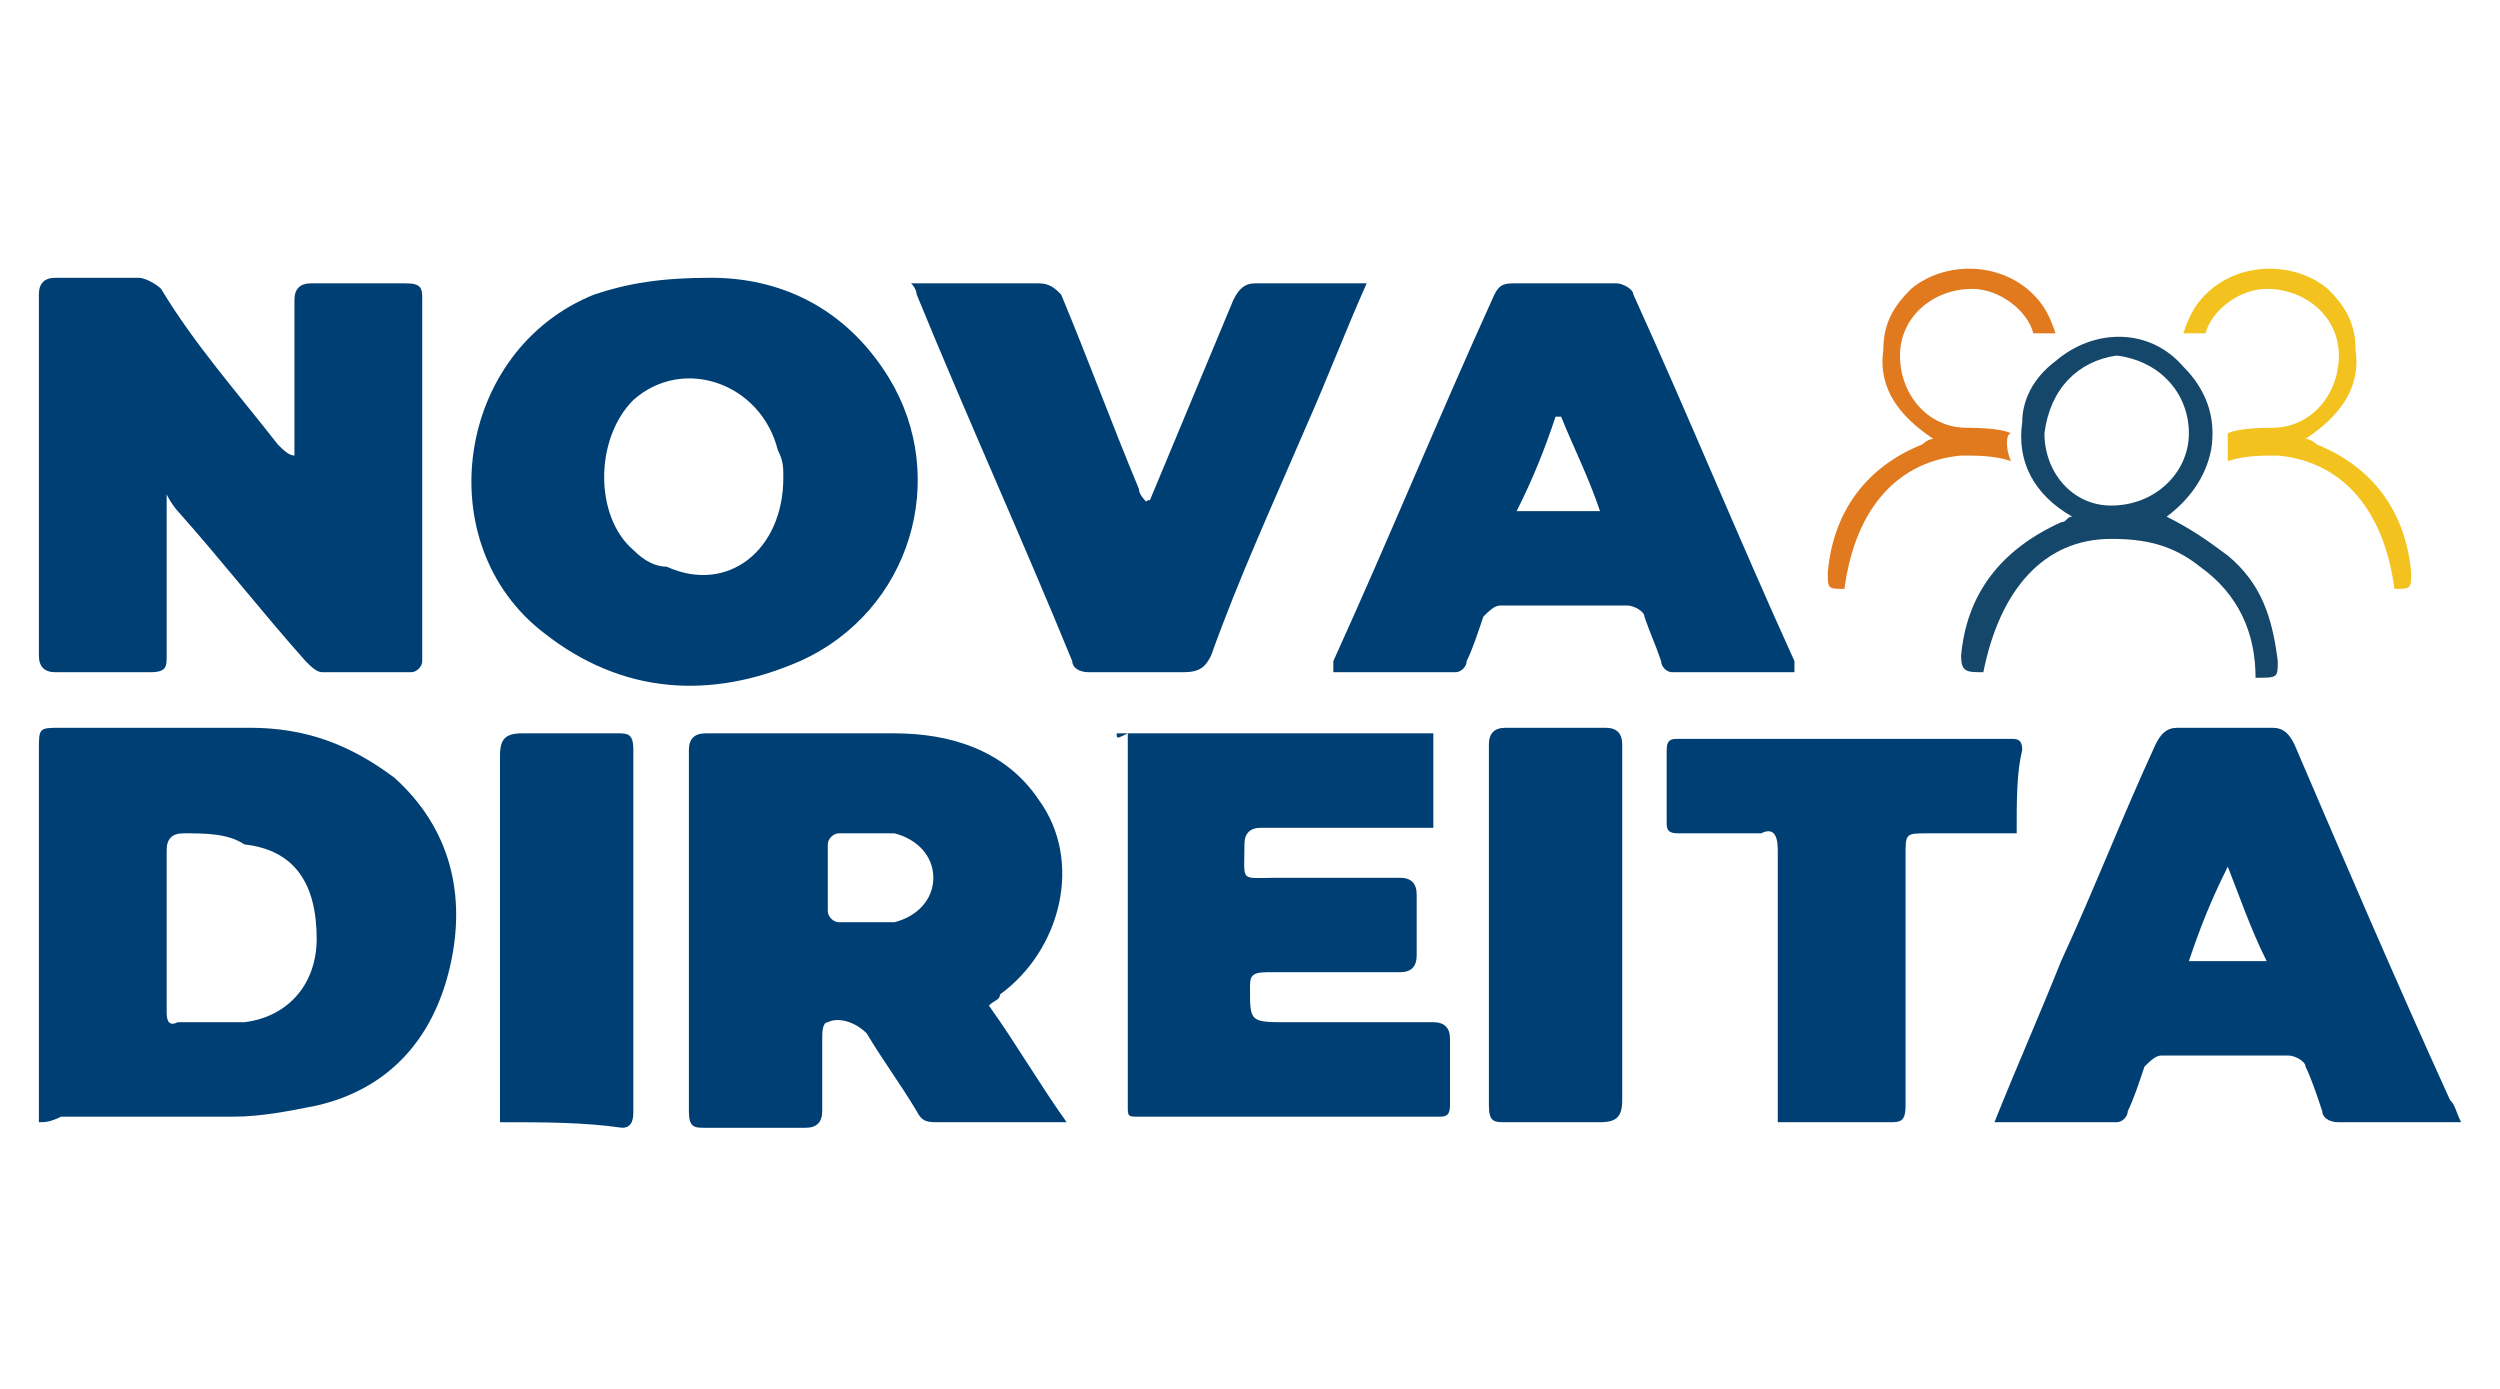
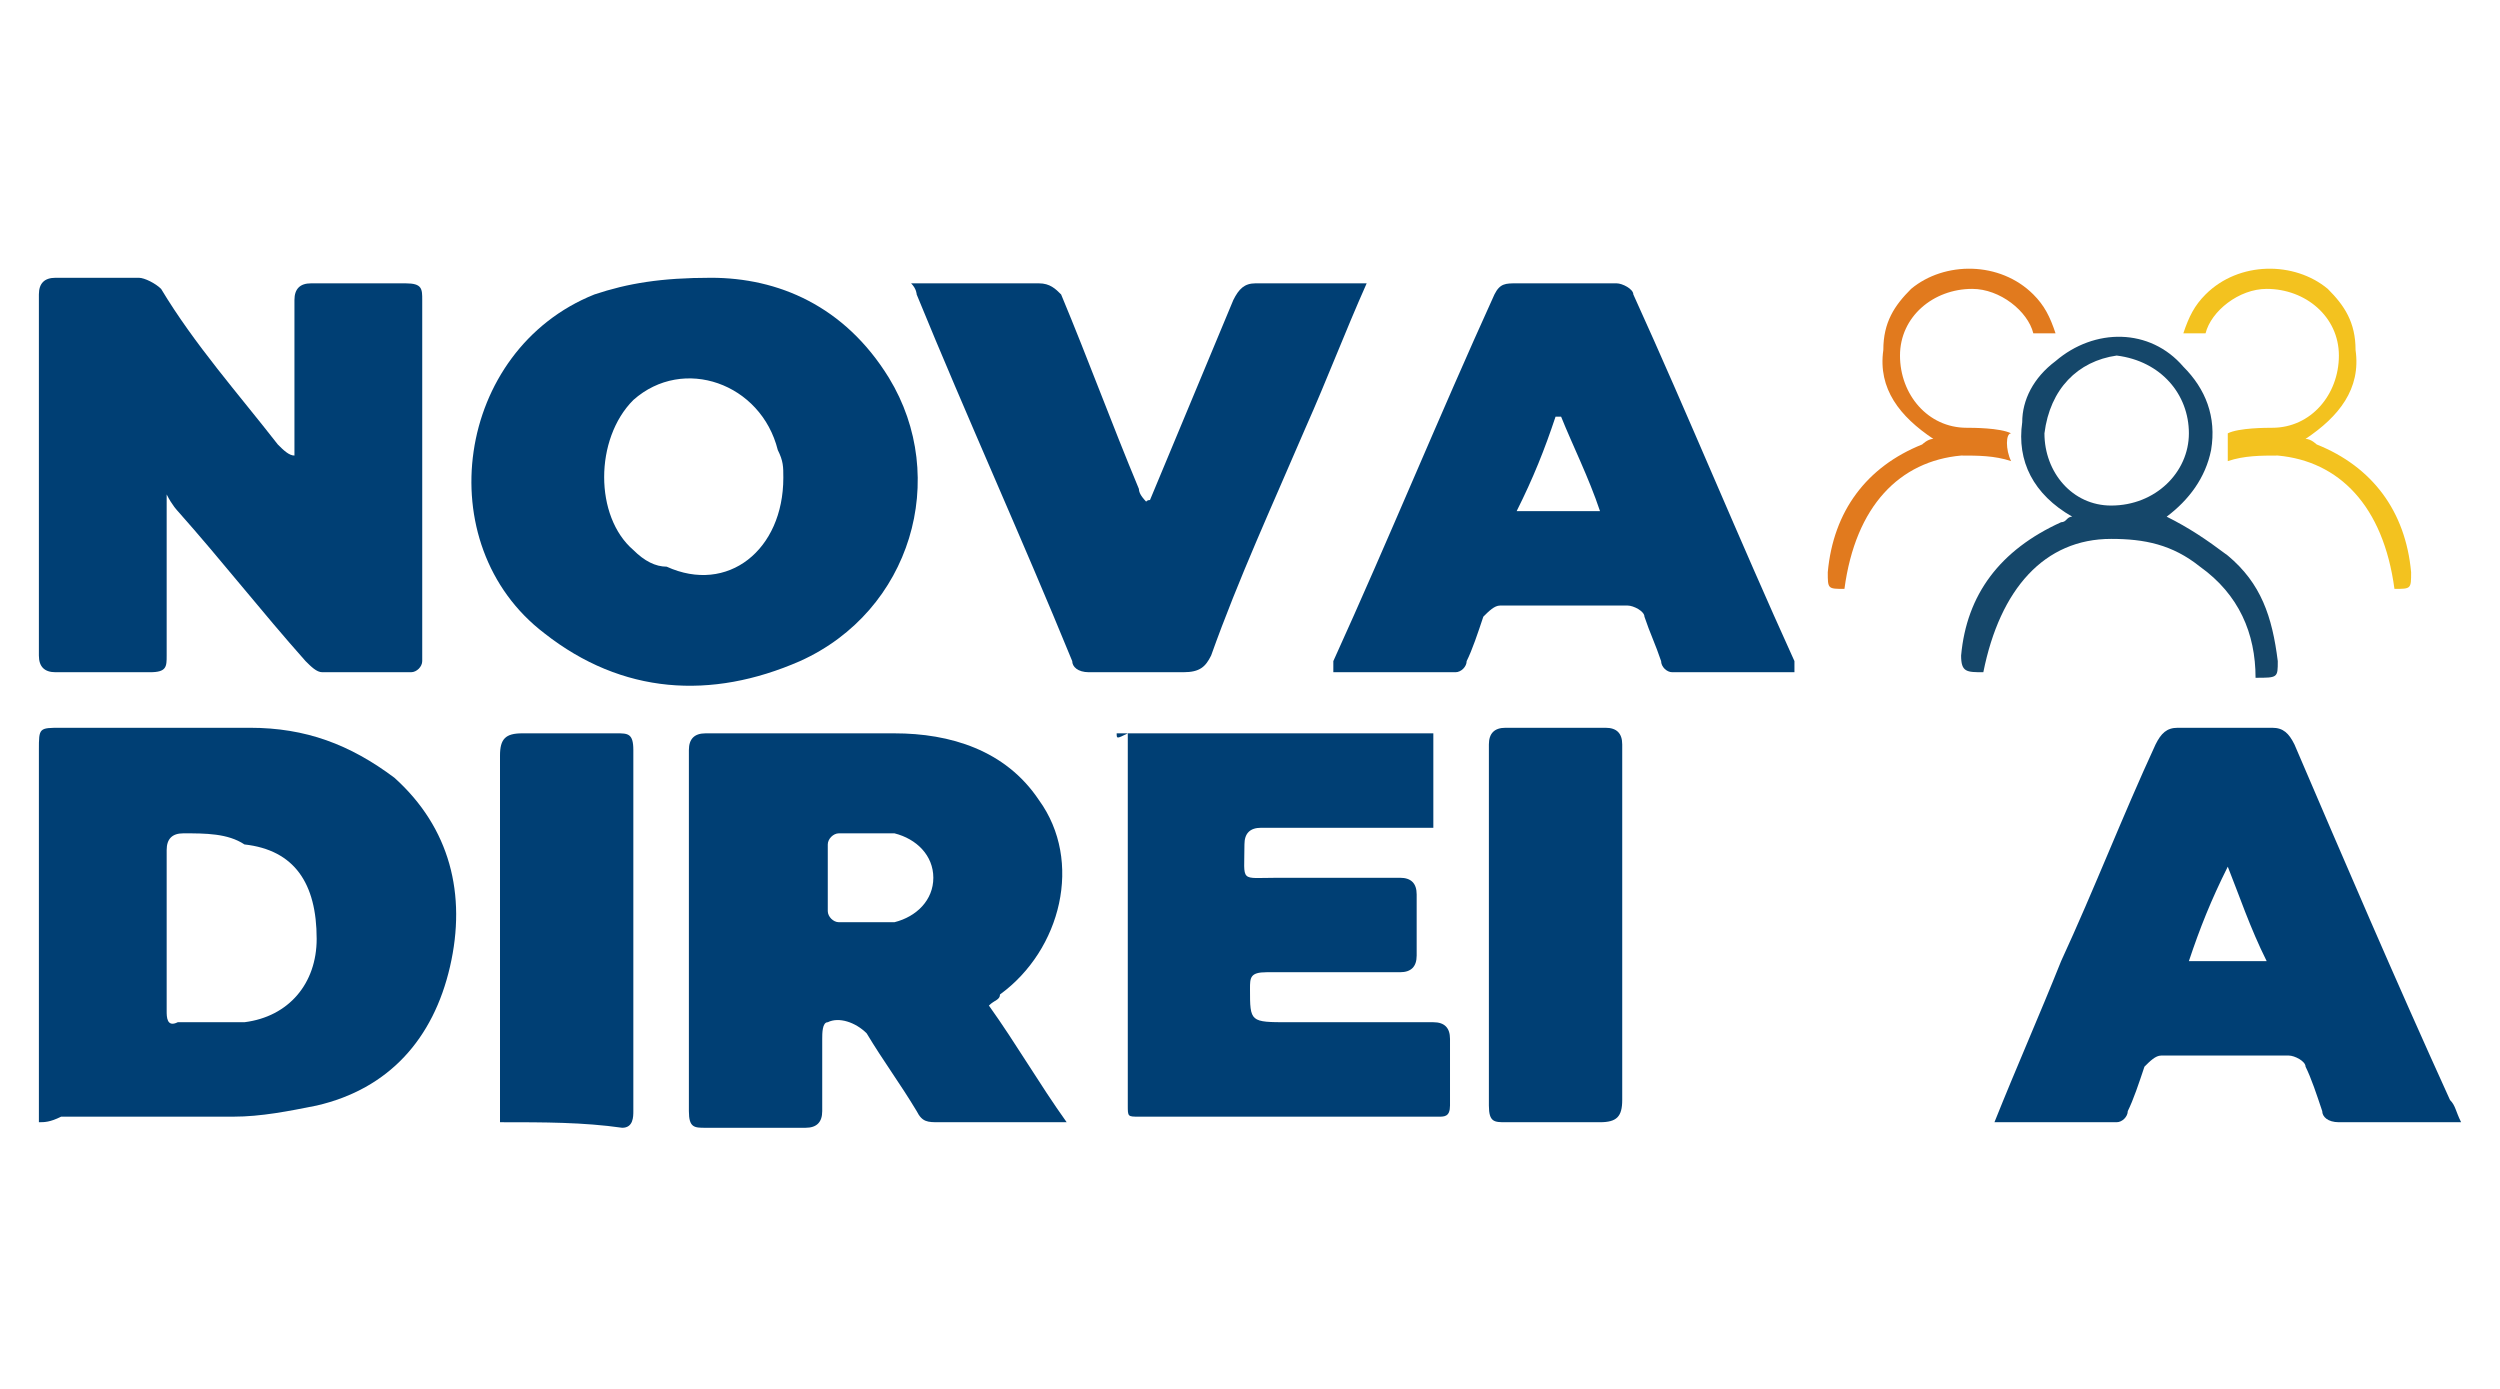
<svg xmlns="http://www.w3.org/2000/svg" version="1.1" id="Layer_1" x="0px" y="0px" viewBox="0 0 45 25" style="enable-background:new 0 0 45 25;" xml:space="preserve">
  <style type="text/css">
	.st0{display:none;fill:#00652E;}
	.st1{display:none;}
	.st2{display:inline;fill:#57B2C1;stroke:#57B2C1;stroke-width:0.5;stroke-miterlimit:10;}
	.st3{display:inline;fill:#1C3846;}
	.st4{display:inline;fill:#FFFFFF;}
	.st5{fill:#003F74;}
	.st6{fill:#15476A;}
	.st7{fill:#E17A1E;}
	.st8{fill:#F3C21F;}
</style>
  <path class="st0" d="M14.3,23.5c-0.5-0.2-1.1-1.6-1.7-4.2c-0.4-1.5-0.7-3-1-4.5c-0.2-1.5-0.3-3-0.4-4.2c-0.1,0.7-0.2,1.8-0.5,2.7  c-0.2,0.8-0.6,1.6-1.1,2.3c-0.5,0.7-1.3,0.8-2,0.5C7,16,6.5,15.4,6.4,14.7c0-0.2-0.1-0.4-0.1-0.6c-0.2,0-0.3-0.1-0.5-0.1  c-1-0.2-1.6-0.8-1.8-1.6c-0.2-1,0.2-1.9,1.2-2.3c1.1-0.4,2.3-0.8,3.5-1c0.7-0.2,1.4-0.1,2.1-0.2c-0.7-0.1-1.4,0-2.1-0.2  C7.4,8.3,6.2,8,4.9,7.5C4.2,7.2,4.1,6.4,4.1,5.7c0-0.7,0.4-1.4,1.1-1.6c0.4-0.1,0.7-0.2,1.1-0.3c0.2-0.5,0.3-1.1,0.5-1.4  c0.9-1.1,2.5-1,3.3,0.3c0.7,1.2,0.9,2.6,1.1,3.9c0.1,0.6,0.1,1.3,0.1,1.9l0.2,0c0-0.2,0.1-0.4,0.1-0.5c0.2-1.4,0.3-2.7,0.6-4.1  c0.1-0.6,0.5-1.2,0.9-1.7c0.5-0.7,1.3-0.7,2.1-0.4c0.8,0.3,1.1,0.9,1.2,1.7c0,0.1,0,0.2,0,0.4c0.2,0,0.5,0.1,0.6,0.1  c1,0.2,1.5,0.8,1.7,1.7c0.1,1-0.3,1.7-1.2,2.1c-1.8,0.8-3.6,1.1-5.5,1.2c0.5,0,1.1,0,1.6,0c1.4,0,2.8,0.3,4.2,0.9  c1.1,0.5,1.6,2,0.9,2.9c-0.3,0.4-0.9,0.7-1.4,0.9c-0.3,0.1-0.5,0.2-0.5,0.6c0,1.1-0.5,1.7-1.4,1.9c-0.9,0.2-1.8-0.2-2.3-1  c-0.8-1.4-1.1-2.8-1.3-4.3c0-0.1,0-0.3-0.1-0.4C11.6,14.9,12.7,19.2,14.3,23.5z" />
  <g class="st1">
    <rect x="22.5" y="0.8" class="st2" width="22" height="23.5" />
    <polygon class="st3" points="36.6,14.8 36.6,14.8 37.8,16 37.8,16 38,14.8 38,14.8  " />
    <path class="st4" d="M27,8.7h-0.7c-0.1,0-0.1,0-0.1,0.1L24,14.4c0,0,0,0.1,0.1,0.1h0.7c0,0,0.1,0,0.1-0.1l0.4-1h0.9l0,1   c0,0,0,0.1,0.1,0.1h0.7c0,0,0.1,0,0.1-0.1L27,8.7C27,8.7,27,8.7,27,8.7z M26.2,12.6h-0.6l0.6-1.7L26.2,12.6z" />
    <path class="st4" d="M29.7,13.7h-1.5l1-4.9c0,0,0-0.1-0.1-0.1h-0.8c0,0-0.1,0-0.1,0.1l-1.1,5.7c0,0,0,0.1,0.1,0.1h2.3   c0,0,0.1,0,0.1-0.1L29.7,13.7C29.8,13.7,29.8,13.7,29.7,13.7z" />
    <path class="st4" d="M31.8,8.7h-0.7c0,0-0.1,0-0.1,0.1l-1.1,5.7c0,0,0,0.1,0.1,0.1h0.7c0,0,0.1,0,0.1-0.1L31.8,8.7   C31.9,8.7,31.9,8.7,31.8,8.7z" />
    <path class="st4" d="M34,8.7h-0.7c0,0-0.1,0-0.1,0.1L31,14.4c0,0,0,0.1,0.1,0.1h0.7c0,0,0.1,0,0.1-0.1l0.4-1h0.9l0,1   c0,0,0,0.1,0.1,0.1h0.7c0,0,0.1,0,0.1-0.1L34,8.7C34,8.7,34,8.7,34,8.7z M33.2,12.6h-0.6l0.6-1.7L33.2,12.6z" />
    <path class="st4" d="M36.7,14.4l1.1-5.7c0,0,0-0.1-0.1-0.1h-0.7c0,0-0.1,0-0.1,0.1l-0.5,2.7l-0.3-2.7c0,0,0-0.1-0.1-0.1h-0.7   c0,0-0.1,0-0.1,0.1l-1.1,5.7c0,0,0,0.1,0.1,0.1H35c0,0,0.1,0,0.1-0.1l0.5-2.7l0.3,2.7c0,0,0,0.1,0.1,0.1L36.7,14.4   C36.7,14.5,36.7,14.5,36.7,14.4z" />
    <path class="st4" d="M40,12.9C40,12.8,39.9,12.8,40,12.9l-0.8-0.1c0,0-0.1,0-0.1,0.1L39,13.2c0,0.2-0.2,0.5-0.5,0.5   c-0.3,0-0.3-0.3-0.3-0.5l0.6-3.2c0-0.2,0.1-0.5,0.5-0.5c0.3,0,0.3,0.3,0.3,0.5l0,0.2c0,0,0,0.1,0.1,0.1h0.7c0,0,0.1,0,0.1-0.1   l0.1-0.3c0.1-0.7-0.1-1.3-1-1.3c-0.8,0-1.4,0.6-1.5,1.3l-0.7,3.4c-0.1,0.7,0.2,1.3,1,1.3c0.8,0,1.4-0.5,1.5-1.3L40,12.9z" />
    <path class="st4" d="M42.8,8.7h-0.7c-0.1,0-0.1,0-0.1,0.1l-2.2,5.7c0,0,0,0.1,0.1,0.1h0.7c0,0,0.1,0,0.1-0.1l0.4-1h0.9l0,1   c0,0,0,0.1,0.1,0.1h0.7c0,0,0.1,0,0.1-0.1L42.8,8.7C42.8,8.7,42.8,8.7,42.8,8.7z M42,12.6h-0.6l0.6-1.7L42,12.6z" />
  </g>
  <g>
    <g>
      <g>
        <path class="st5" d="M5.3,8.2c0-0.4,0-0.7,0-1.1c0-0.6,0-1.1,0-1.7c0-0.2,0.1-0.3,0.3-0.3c0.6,0,1.1,0,1.7,0     c0.3,0,0.3,0.1,0.3,0.3c0,2,0,4,0,5.9c0,0.2,0,0.4,0,0.6c0,0.1-0.1,0.2-0.2,0.2c-0.5,0-1,0-1.6,0c-0.1,0-0.2-0.1-0.3-0.2     C4.7,11,4,10.1,3.2,9.2C3.2,9.2,3.1,9.1,3,8.9c0,0.2,0,0.2,0,0.3c0,0.9,0,1.7,0,2.6c0,0.2,0,0.3-0.3,0.3c-0.6,0-1.2,0-1.7,0     c-0.2,0-0.3-0.1-0.3-0.3c0-2.2,0-4.4,0-6.5c0-0.2,0.1-0.3,0.3-0.3c0.5,0,1,0,1.5,0c0.1,0,0.3,0.1,0.4,0.2C3.5,6.2,4.3,7.1,5,8     C5.1,8.1,5.2,8.2,5.3,8.2C5.3,8.2,5.3,8.2,5.3,8.2z" />
        <path class="st5" d="M0.7,20.2c0-0.2,0-0.4,0-0.6c0-2,0-4.1,0-6.1c0-0.4,0-0.4,0.4-0.4c1.1,0,2.2,0,3.4,0c1,0,1.8,0.3,2.6,0.9     c1,0.9,1.3,2.1,1,3.4c-0.3,1.3-1.1,2.2-2.4,2.5c-0.5,0.1-1,0.2-1.5,0.2c-1,0-2,0-3.1,0C0.9,20.2,0.8,20.2,0.7,20.2z M3,16.7     c0,0.5,0,1,0,1.5c0,0.1,0,0.3,0.2,0.2c0.4,0,0.8,0,1.2,0c0.8-0.1,1.3-0.7,1.3-1.5c0-1-0.4-1.6-1.3-1.7C4.1,15,3.7,15,3.3,15     C3.1,15,3,15.1,3,15.3C3,15.7,3,16.2,3,16.7z" />
        <path class="st5" d="M17.8,18.1c0.5,0.7,0.9,1.4,1.4,2.1c-0.1,0-0.2,0-0.3,0c-0.7,0-1.3,0-2,0c-0.2,0-0.3,0-0.4-0.2     c-0.3-0.5-0.6-0.9-0.9-1.4c-0.2-0.2-0.5-0.3-0.7-0.2c-0.1,0-0.1,0.2-0.1,0.3c0,0.4,0,0.8,0,1.3c0,0.2-0.1,0.3-0.3,0.3     c-0.6,0-1.2,0-1.8,0c-0.2,0-0.3,0-0.3-0.3c0-2.2,0-4.4,0-6.5c0-0.2,0.1-0.3,0.3-0.3c1.1,0,2.2,0,3.4,0c1,0,2,0.3,2.6,1.2     c0.8,1.1,0.4,2.7-0.7,3.5C18,18,17.9,18,17.8,18.1z M14.9,15.8L14.9,15.8c0,0.2,0,0.4,0,0.6c0,0.1,0.1,0.2,0.2,0.2     c0.3,0,0.7,0,1,0c0.4-0.1,0.7-0.4,0.7-0.8c0-0.4-0.3-0.7-0.7-0.8c-0.3,0-0.6,0-1,0c-0.1,0-0.2,0.1-0.2,0.2     C14.9,15.4,14.9,15.6,14.9,15.8z" />
        <path class="st5" d="M12.8,5C14,5,15.2,5.5,16,6.8c1.1,1.8,0.4,4.2-1.6,5.1c-1.6,0.7-3.2,0.6-4.6-0.5c-2.1-1.6-1.6-5.1,0.9-6.1     C11.3,5.1,11.9,5,12.8,5z M14.1,8.6c0-0.2,0-0.3-0.1-0.5c-0.3-1.2-1.7-1.7-2.6-0.9c-0.7,0.7-0.7,2.1,0,2.7     c0.2,0.2,0.4,0.3,0.6,0.3C13.1,10.7,14.1,9.9,14.1,8.6z" />
        <path class="st5" d="M20.1,13.2c1.9,0,3.8,0,5.7,0c0,0.6,0,1.1,0,1.7c-0.2,0-0.3,0-0.5,0c-0.9,0-1.7,0-2.6,0     c-0.2,0-0.3,0.1-0.3,0.3c0,0.7-0.1,0.6,0.6,0.6c0.7,0,1.4,0,2.2,0c0.2,0,0.3,0.1,0.3,0.3c0,0.4,0,0.8,0,1.1     c0,0.2-0.1,0.3-0.3,0.3c-0.8,0-1.6,0-2.4,0c-0.3,0-0.3,0.1-0.3,0.3c0,0.6,0,0.6,0.7,0.6c0.9,0,1.7,0,2.6,0c0.2,0,0.3,0.1,0.3,0.3     c0,0.4,0,0.8,0,1.2c0,0.2-0.1,0.2-0.2,0.2c-1.8,0-3.6,0-5.4,0c-0.2,0-0.2,0-0.2-0.2c0-2.2,0-4.5,0-6.7     C20.1,13.3,20.1,13.3,20.1,13.2z" />
        <path class="st5" d="M35.9,20.2c0.4-1,0.8-1.9,1.2-2.9c0.6-1.3,1.1-2.6,1.7-3.9c0.1-0.2,0.2-0.3,0.4-0.3c0.6,0,1.2,0,1.7,0     c0.2,0,0.3,0.1,0.4,0.3c0.9,2.1,1.8,4.2,2.8,6.4c0.1,0.1,0.1,0.2,0.2,0.4c-0.1,0-0.2,0-0.2,0c-0.7,0-1.3,0-2,0     c-0.2,0-0.3-0.1-0.3-0.2c-0.1-0.3-0.2-0.6-0.3-0.8c0-0.1-0.2-0.2-0.3-0.2c-0.8,0-1.5,0-2.3,0c-0.1,0-0.2,0.1-0.3,0.2     c-0.1,0.3-0.2,0.6-0.3,0.8c0,0.1-0.1,0.2-0.2,0.2C37.4,20.2,36.6,20.2,35.9,20.2z M40.1,15.6C40.1,15.6,40.1,15.6,40.1,15.6     c-0.3,0.6-0.5,1.1-0.7,1.7c0.5,0,0.9,0,1.4,0C40.5,16.7,40.3,16.1,40.1,15.6z" />
        <path class="st5" d="M32.3,12.1c-0.8,0-1.5,0-2.2,0c-0.1,0-0.2-0.1-0.2-0.2c-0.1-0.3-0.2-0.5-0.3-0.8c0-0.1-0.2-0.2-0.3-0.2     c-0.8,0-1.5,0-2.3,0c-0.1,0-0.2,0.1-0.3,0.2c-0.1,0.3-0.2,0.6-0.3,0.8c0,0.1-0.1,0.2-0.2,0.2c-0.7,0-1.5,0-2.2,0     c0-0.1,0-0.1,0-0.2c1-2.2,1.9-4.4,2.9-6.6c0.1-0.2,0.2-0.2,0.4-0.2c0.6,0,1.2,0,1.8,0c0.1,0,0.3,0.1,0.3,0.2     c1,2.2,1.9,4.4,2.9,6.6C32.3,12,32.3,12,32.3,12.1z M28.8,9.2c-0.2-0.6-0.5-1.2-0.7-1.7c0,0-0.1,0-0.1,0     c-0.2,0.6-0.4,1.1-0.7,1.7C27.9,9.2,28.3,9.2,28.8,9.2z" />
        <path class="st5" d="M24.6,5.1c-0.4,0.9-0.7,1.7-1.1,2.6c-0.6,1.4-1.2,2.7-1.7,4.1c-0.1,0.2-0.2,0.3-0.5,0.3c-0.6,0-1.2,0-1.7,0     c-0.2,0-0.3-0.1-0.3-0.2c-0.9-2.2-1.9-4.4-2.8-6.6c0,0,0-0.1-0.1-0.2c0.1,0,0.2,0,0.3,0c0.7,0,1.3,0,2,0c0.2,0,0.3,0.1,0.4,0.2     c0.5,1.2,0.9,2.3,1.4,3.5c0,0.1,0.1,0.2,0.2,0.3C20.6,9.1,20.6,9,20.7,9c0.5-1.2,1-2.4,1.5-3.6c0.1-0.2,0.2-0.3,0.4-0.3     c0.6,0,1.1,0,1.7,0C24.4,5.1,24.4,5.1,24.6,5.1z" />
-         <path class="st5" d="M36.3,15c-0.6,0-1.1,0-1.6,0c-0.4,0-0.4,0-0.4,0.4c0,1.5,0,3,0,4.5c0,0.3-0.1,0.3-0.3,0.3c-0.7,0-1.3,0-2,0     c0-0.1,0-0.2,0-0.3c0-1.5,0-3.1,0-4.6c0-0.3-0.1-0.4-0.3-0.3c-0.5,0-1,0-1.5,0c-0.2,0-0.2-0.1-0.2-0.2c0-0.4,0-0.9,0-1.3     c0-0.2,0.1-0.2,0.2-0.2c2,0,4,0,6,0c0.1,0,0.2,0,0.2,0.2C36.3,13.9,36.3,14.4,36.3,15z" />
        <path class="st5" d="M9,20.2c0-0.3,0-0.5,0-0.7c0-2,0-4,0-5.9c0-0.3,0.1-0.4,0.4-0.4c0.6,0,1.1,0,1.7,0c0.2,0,0.3,0,0.3,0.3     c0,2.2,0,4.4,0,6.5c0,0.1,0,0.3-0.2,0.3C10.5,20.2,9.8,20.2,9,20.2z" />
        <path class="st5" d="M29.2,16.7c0,1,0,2.1,0,3.1c0,0.3-0.1,0.4-0.4,0.4c-0.6,0-1.1,0-1.7,0c-0.2,0-0.3,0-0.3-0.3     c0-2.2,0-4.4,0-6.5c0-0.2,0.1-0.3,0.3-0.3c0.6,0,1.2,0,1.8,0c0.2,0,0.3,0.1,0.3,0.3C29.2,14.6,29.2,15.6,29.2,16.7z" />
      </g>
    </g>
    <path class="st6" d="M35.7,12.1c-0.3,0-0.4,0-0.4-0.3c0.1-1.1,0.7-1.9,1.8-2.4c0.1,0,0.1-0.1,0.2-0.1c-0.7-0.4-1-1-0.9-1.7   c0-0.4,0.2-0.8,0.6-1.1c0.7-0.6,1.7-0.6,2.3,0.1c0.4,0.4,0.6,0.9,0.5,1.5C39.7,8.6,39.4,9,39,9.3c0.4,0.2,0.7,0.4,1.1,0.7   c0.6,0.5,0.8,1.1,0.9,1.9c0,0.3,0,0.3-0.4,0.3c0-0.8-0.3-1.5-1-2c-0.5-0.4-1-0.5-1.6-0.5C36.8,9.7,36,10.6,35.7,12.1z M36.8,7.8   c0,0.7,0.5,1.3,1.2,1.3c0.8,0,1.4-0.6,1.4-1.3c0-0.7-0.5-1.3-1.3-1.4C37.4,6.5,36.9,7,36.8,7.8z" />
    <path class="st7" d="M36.2,7.8c-0.2-0.1-0.7-0.1-0.8-0.1c-0.7,0-1.2-0.6-1.2-1.3c0-0.7,0.6-1.2,1.3-1.2c0.5,0,1,0.4,1.1,0.8   c0.1,0,0.2,0,0.4,0c-0.1-0.3-0.2-0.5-0.4-0.7c-0.6-0.6-1.6-0.6-2.2-0.1c-0.3,0.3-0.5,0.6-0.5,1.1c-0.1,0.7,0.3,1.2,0.9,1.6   c-0.1,0-0.2,0.1-0.2,0.1c-1,0.4-1.6,1.2-1.7,2.3c0,0.3,0,0.3,0.3,0.3c0.2-1.5,1-2.3,2.1-2.4c0.3,0,0.6,0,0.9,0.1   C36.1,8.1,36.1,7.8,36.2,7.8z" />
    <path class="st8" d="M40.1,7.8c0.2-0.1,0.7-0.1,0.8-0.1c0.7,0,1.2-0.6,1.2-1.3c0-0.7-0.6-1.2-1.3-1.2c-0.5,0-1,0.4-1.1,0.8   c-0.1,0-0.2,0-0.4,0c0.1-0.3,0.2-0.5,0.4-0.7c0.6-0.6,1.6-0.6,2.2-0.1c0.3,0.3,0.5,0.6,0.5,1.1c0.1,0.7-0.3,1.2-0.9,1.6   c0.1,0,0.2,0.1,0.2,0.1c1,0.4,1.6,1.2,1.7,2.3c0,0.3,0,0.3-0.3,0.3c-0.2-1.5-1-2.3-2.1-2.4c-0.3,0-0.6,0-0.9,0.1   C40.1,8.1,40.1,7.8,40.1,7.8z" />
  </g>
</svg>